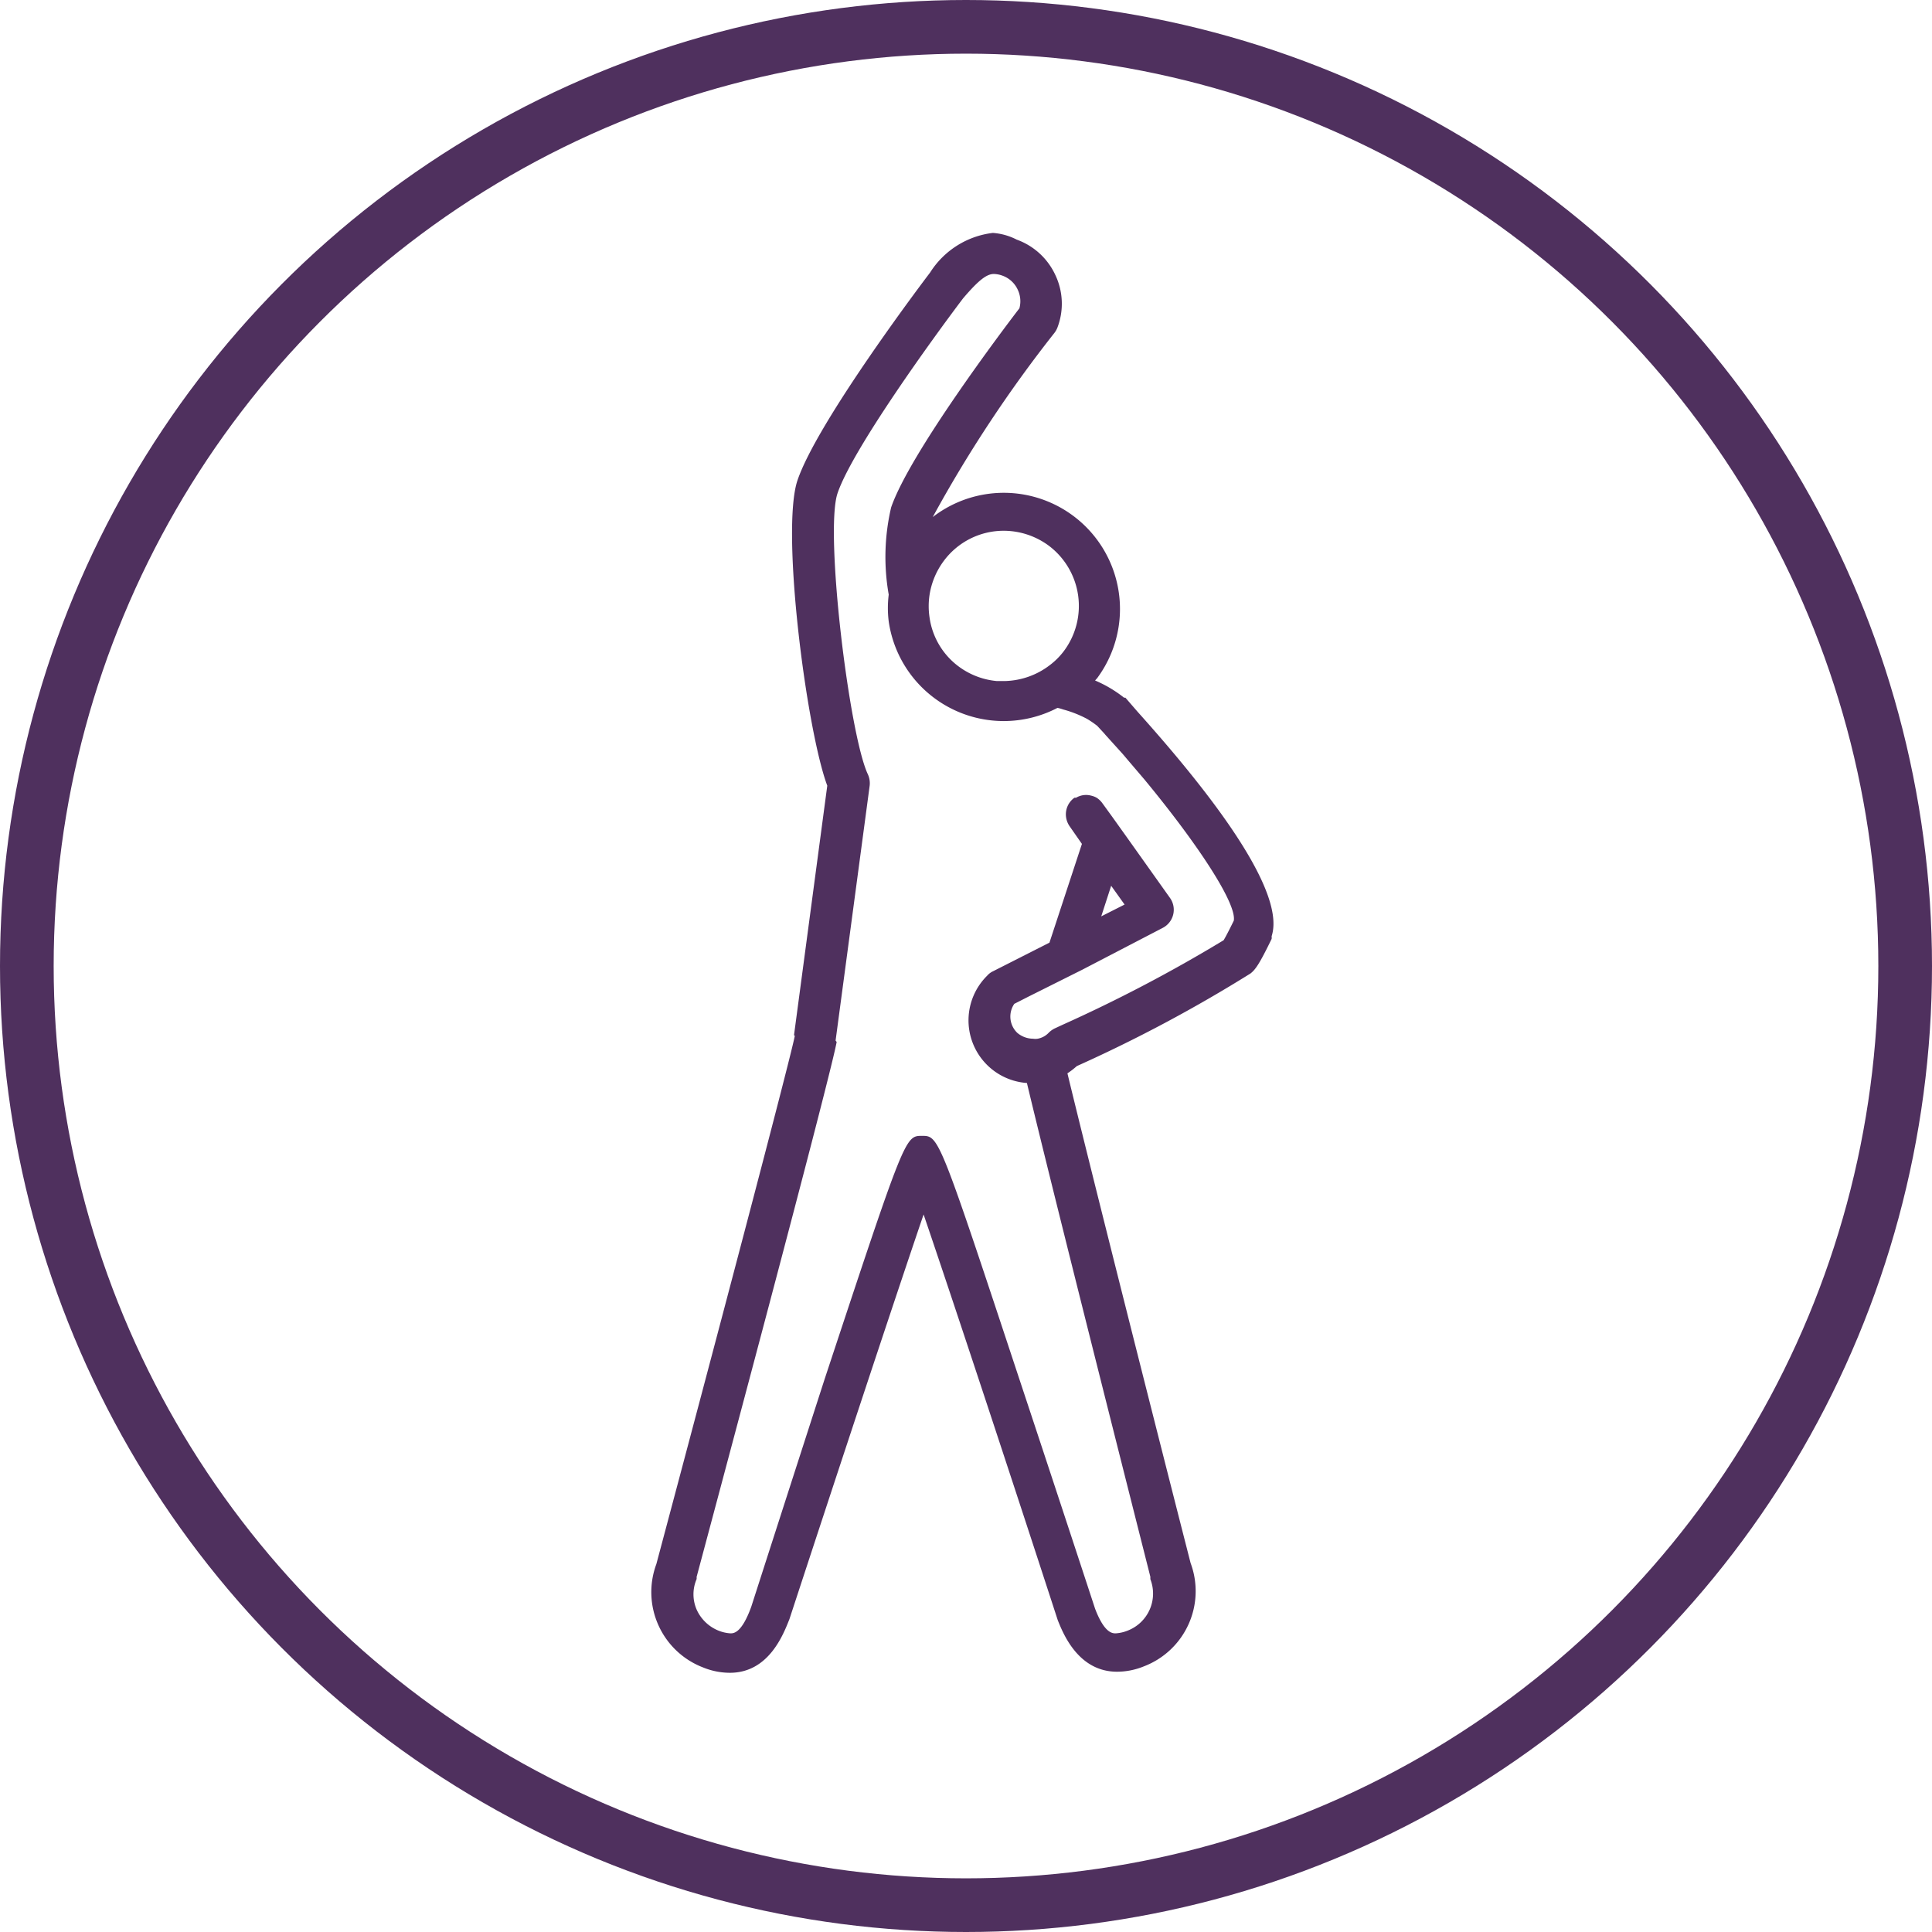
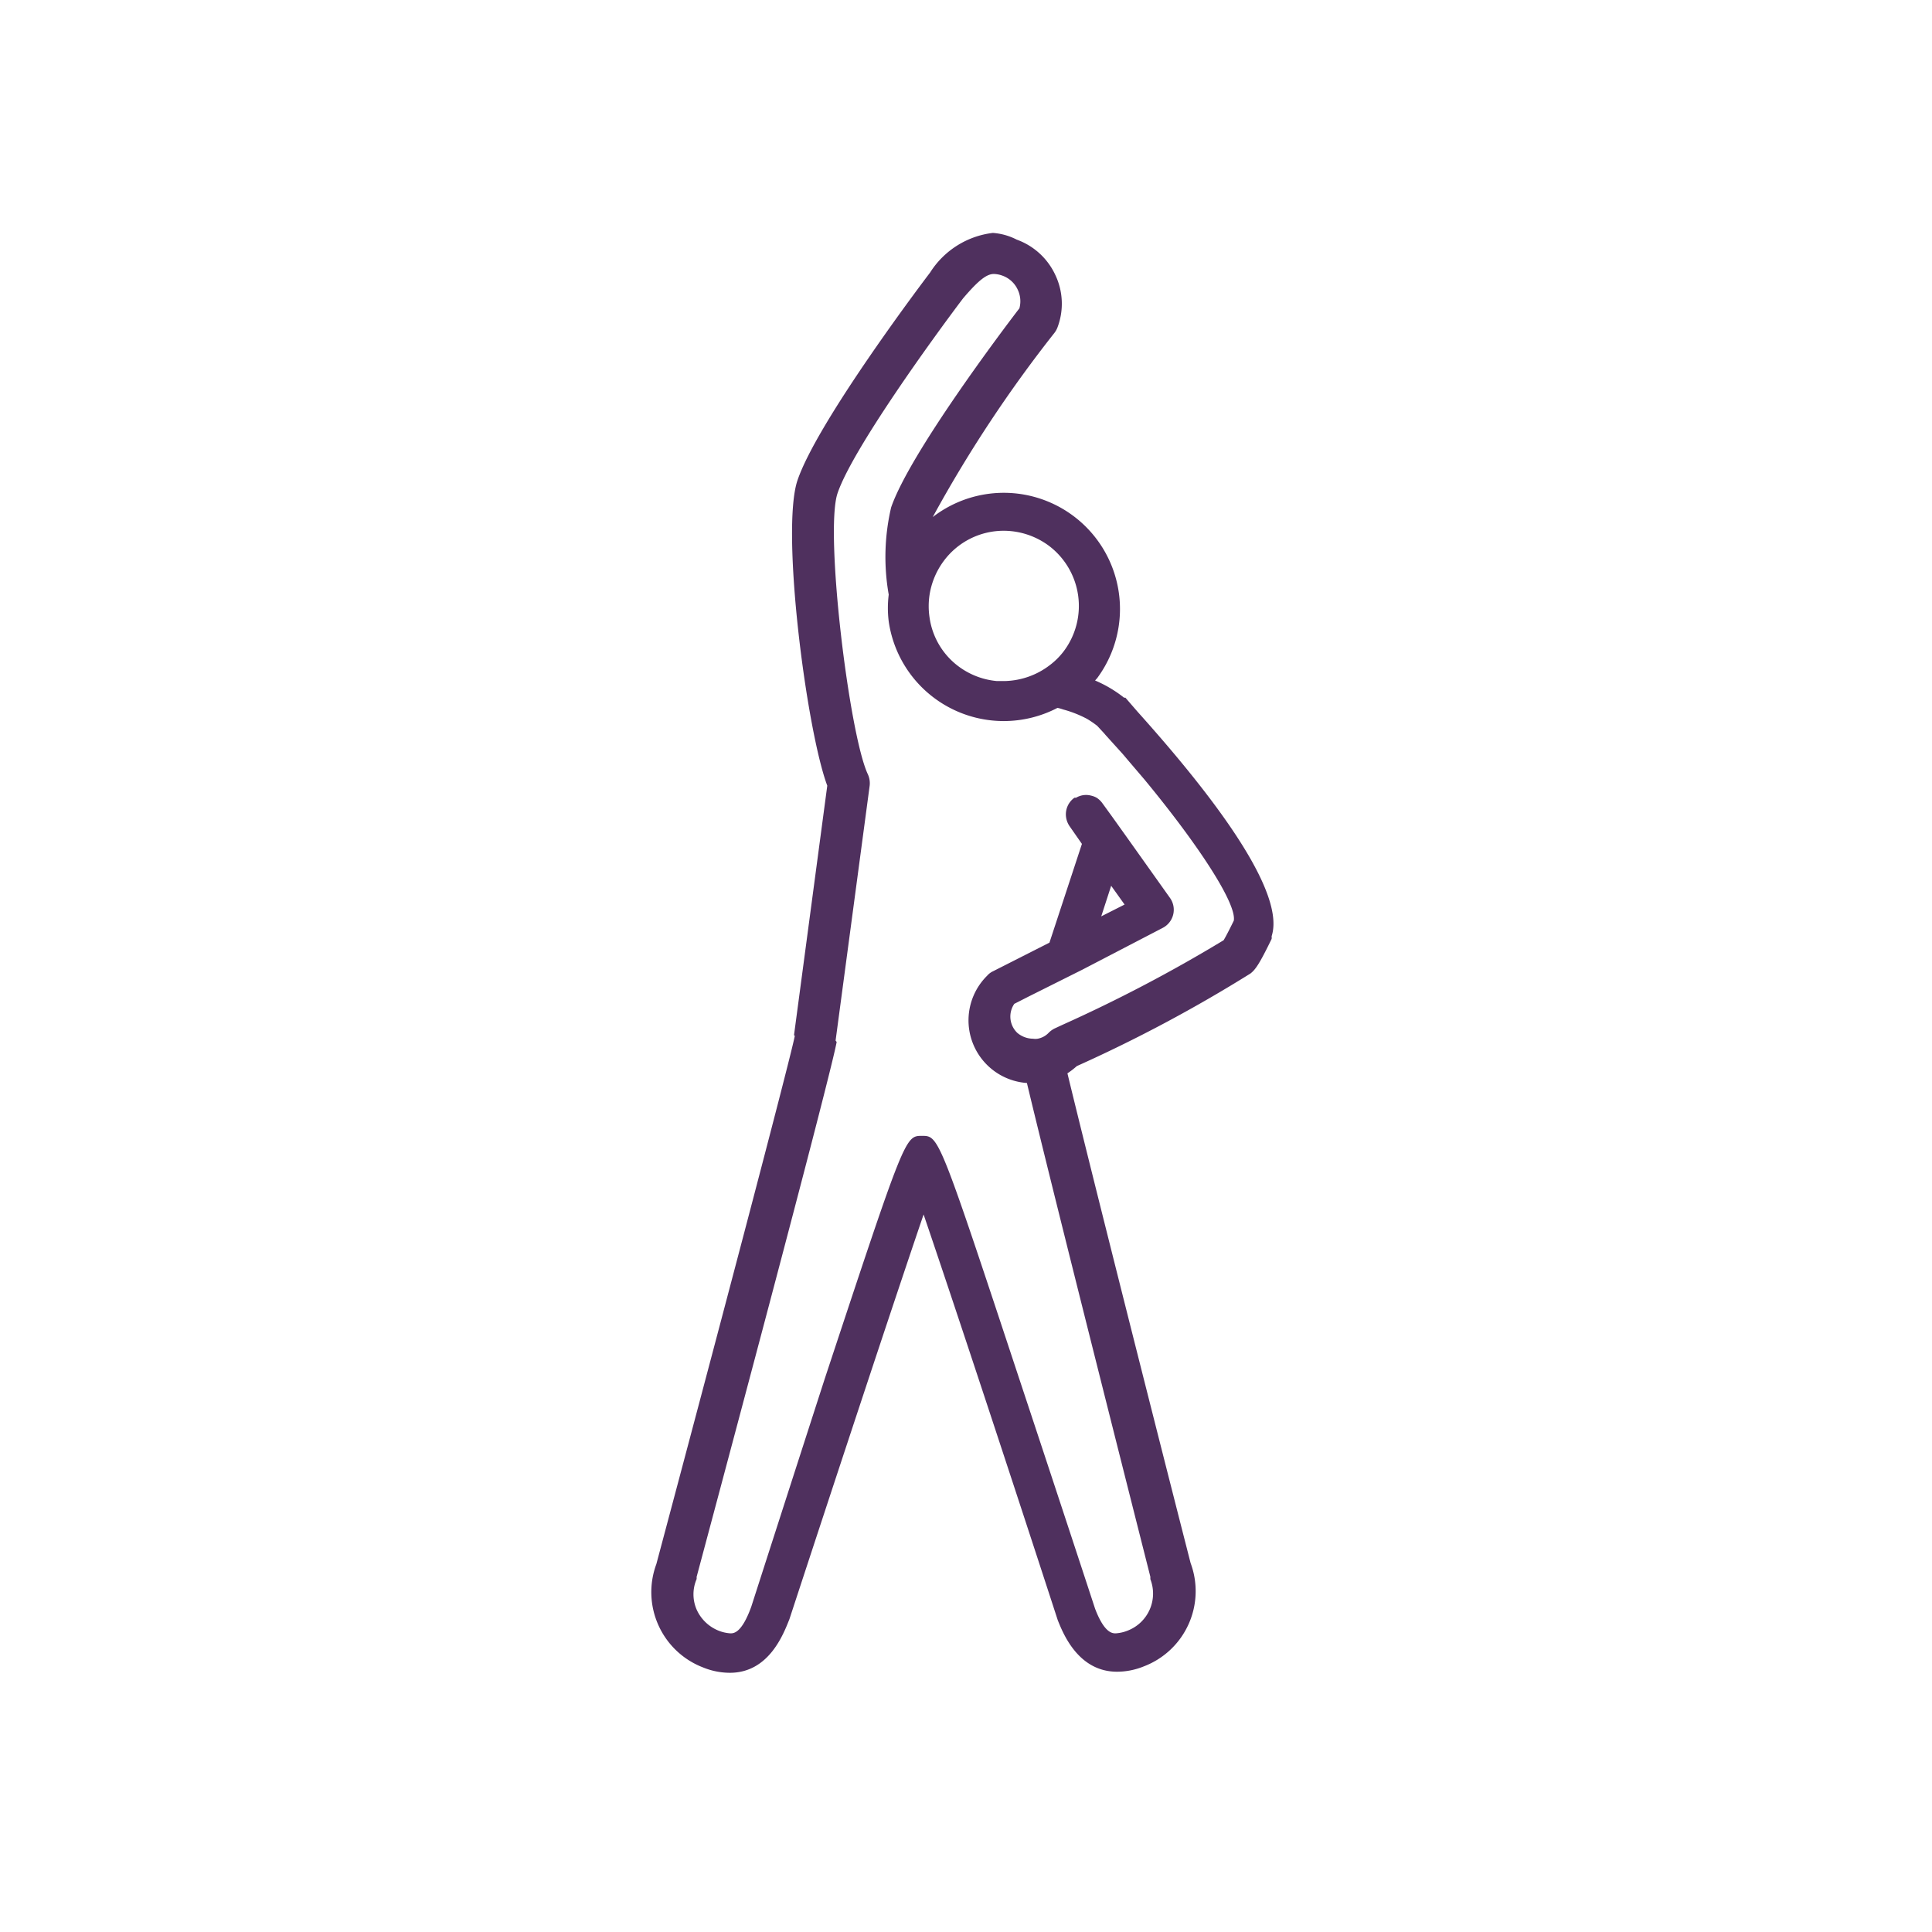
<svg xmlns="http://www.w3.org/2000/svg" id="Layer_1" data-name="Layer 1" viewBox="0 0 72 72">
  <defs>
    <style>.cls-1{fill:none;stroke:#4f305e;stroke-width:2px;}.cls-2{fill:#4f305e;}</style>
  </defs>
-   <circle class="cls-1" cx="36" cy="36" r="35" />
  <g id="_6" data-name="6">
    <path class="cls-2" d="M29.62,38.6c-.14.78-3.15,12.16-5.16,19.69a3,3,0,0,0,.07,2.26,3,3,0,0,0,1.67,1.59,2.65,2.65,0,0,0,1,.2c1.46,0,2-1.45,2.22-2,1.61-4.91,3.87-11.77,5-15.08,1.13,3.31,3.39,10.17,5,15.12.19.47.75,1.92,2.21,1.92h0a2.65,2.65,0,0,0,1-.2,3,3,0,0,0,1.74-3.85C42.8,52.11,40.59,43.35,39.78,40a3,3,0,0,0,.35-.27,53.76,53.76,0,0,0,6.47-3.45c.18-.14.33-.34.79-1.29a.42.42,0,0,0,0-.1c.61-1.87-3-6.14-5-8.37L41.94,26l0,0s0,0-.05,0a4.67,4.67,0,0,0-1.08-.64l.08-.09a4.33,4.33,0,0,0-6.13-6,48.93,48.93,0,0,1,4.54-6.87.78.78,0,0,0,.11-.2,2.49,2.49,0,0,0-.08-1.95,2.53,2.53,0,0,0-1.44-1.32A2.3,2.3,0,0,0,37,8.68a3.22,3.22,0,0,0-2.34,1.48c-.17.22-4.19,5.53-4.94,7.74-.63,1.86.34,9.32,1.11,11.38l-1.24,9.3Zm1.52.18,1.27-9.5a.8.8,0,0,0-.07-.43c-.69-1.47-1.61-9-1.13-10.46.55-1.64,3.59-5.83,4.68-7.27.58-.68.88-.91,1.15-.91a1,1,0,0,1,.31.06,1,1,0,0,1,.58.53,1,1,0,0,1,.06.69c-.6.78-4.09,5.41-4.78,7.42a8.1,8.1,0,0,0-.09,3.25,4,4,0,0,0,0,1,4.33,4.33,0,0,0,6.29,3.22,1.66,1.66,0,0,1,.21.06,4.23,4.23,0,0,1,.89.35,3.62,3.62,0,0,1,.38.26l.25.27.06.07.65.72.22.26.58.68c2,2.42,3.44,4.62,3.33,5.26h0c-.22.45-.33.65-.38.73a55.31,55.31,0,0,1-6,3.15l-.28.13a.81.81,0,0,0-.24.17.75.75,0,0,1-.41.22.53.53,0,0,1-.17,0,.92.92,0,0,1-.59-.22h0a.84.84,0,0,1-.11-1.08l.53-.27,1-.5,1-.5,3-1.56a.76.76,0,0,0,.27-1.12L42,31.21l-.55-.77-.37-.51a.8.8,0,0,0-.21-.2.76.76,0,0,0-.21-.08h0a.73.73,0,0,0-.56.08l-.06,0a.76.76,0,0,0-.31.73.79.79,0,0,0,.13.33l.46.66-1.21,3.68L37,36.2a.65.65,0,0,0-.21.16,2.34,2.34,0,0,0,1.48,4c.5,2.09,1.7,6.94,4.6,18.4l0,.09a1.48,1.48,0,0,1-.85,1.92,1.42,1.42,0,0,1-.44.1c-.12,0-.42,0-.77-.92,0,0-1.4-4.27-2.82-8.55-3-9.07-3-9.07-3.63-9.07s-.63,0-3.63,9.07C29.37,55.61,28,59.87,28,59.87c-.36,1-.66,1-.78,1a1.42,1.42,0,0,1-.44-.1,1.51,1.51,0,0,1-.82-.79,1.43,1.43,0,0,1,0-1.13.31.31,0,0,0,0-.08c4.55-17,5.14-19.5,5.22-19.94Zm6.27-19a2.83,2.83,0,0,1,1.68.56,2.81,2.81,0,0,1,.56,3.92,2.66,2.66,0,0,1-.53.53,2.86,2.86,0,0,1-1.65.59h-.06l-.27,0a2.81,2.81,0,0,1-1.41-.54A2.75,2.75,0,0,1,34.64,23a2.81,2.81,0,0,1,0-.82,2.85,2.85,0,0,1,.52-1.26A2.78,2.78,0,0,1,37.41,19.78Zm4,13.23.5.7-.87.44Z" />
  </g>
</svg>